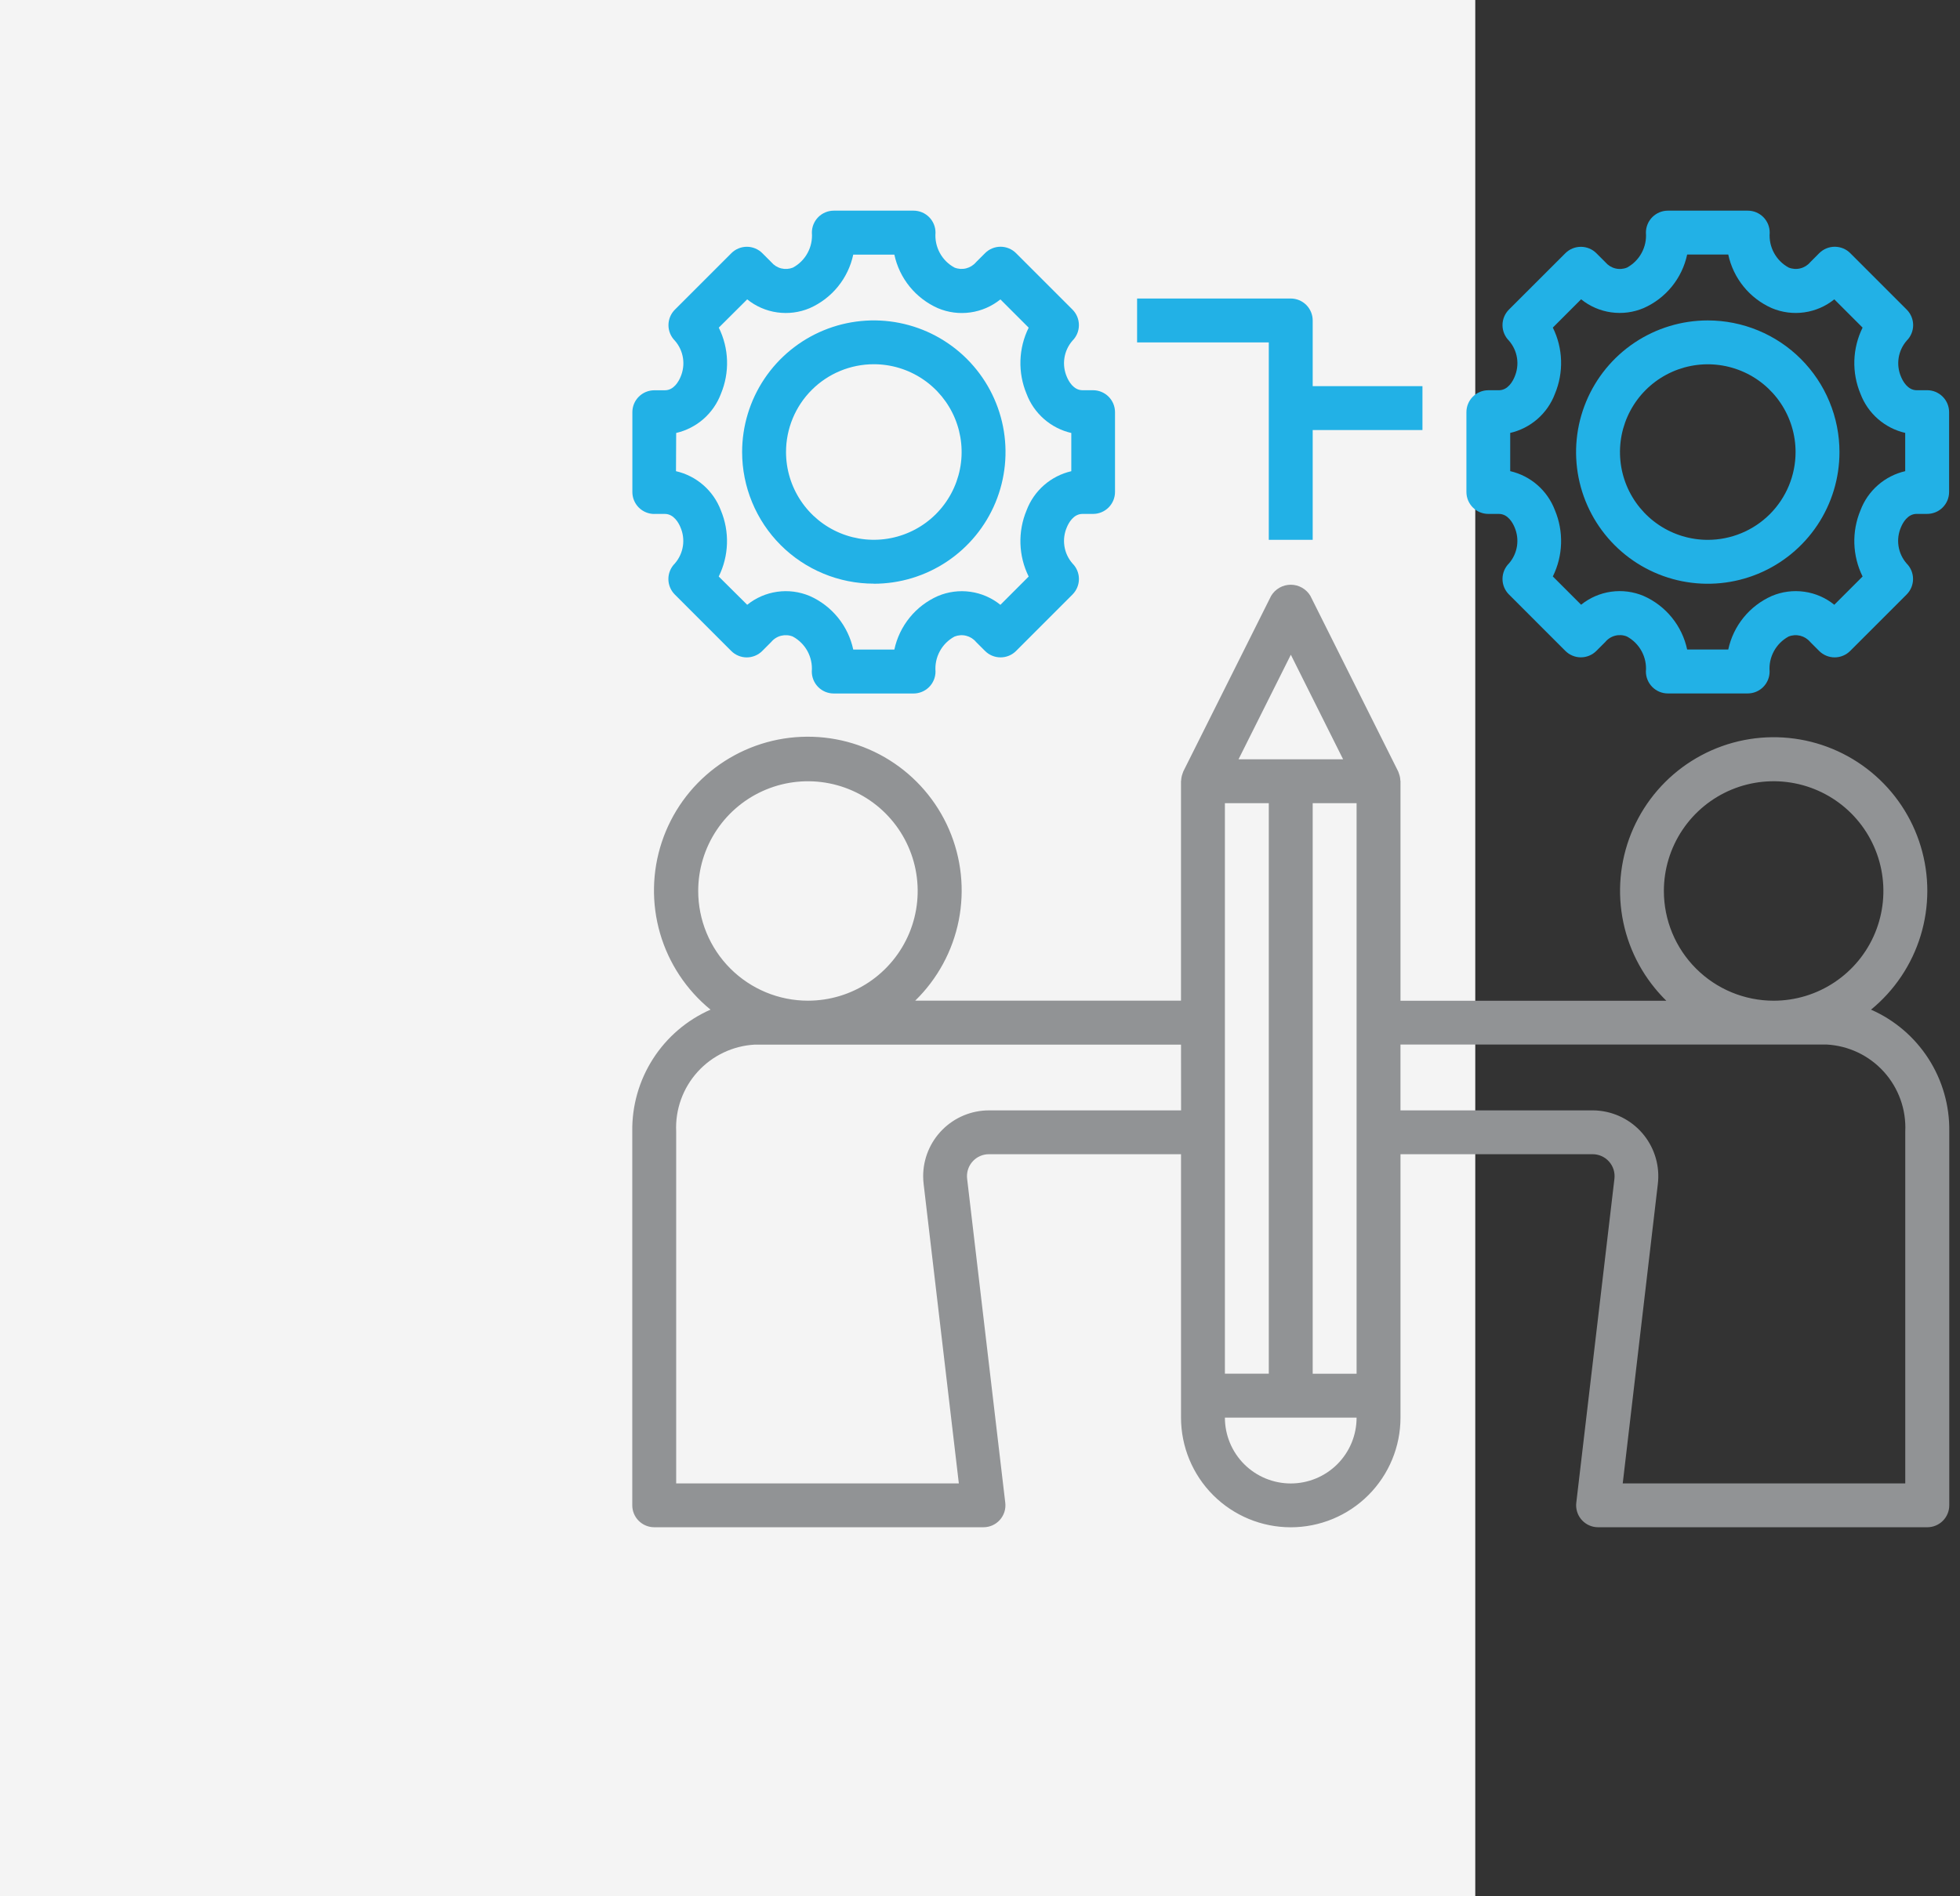
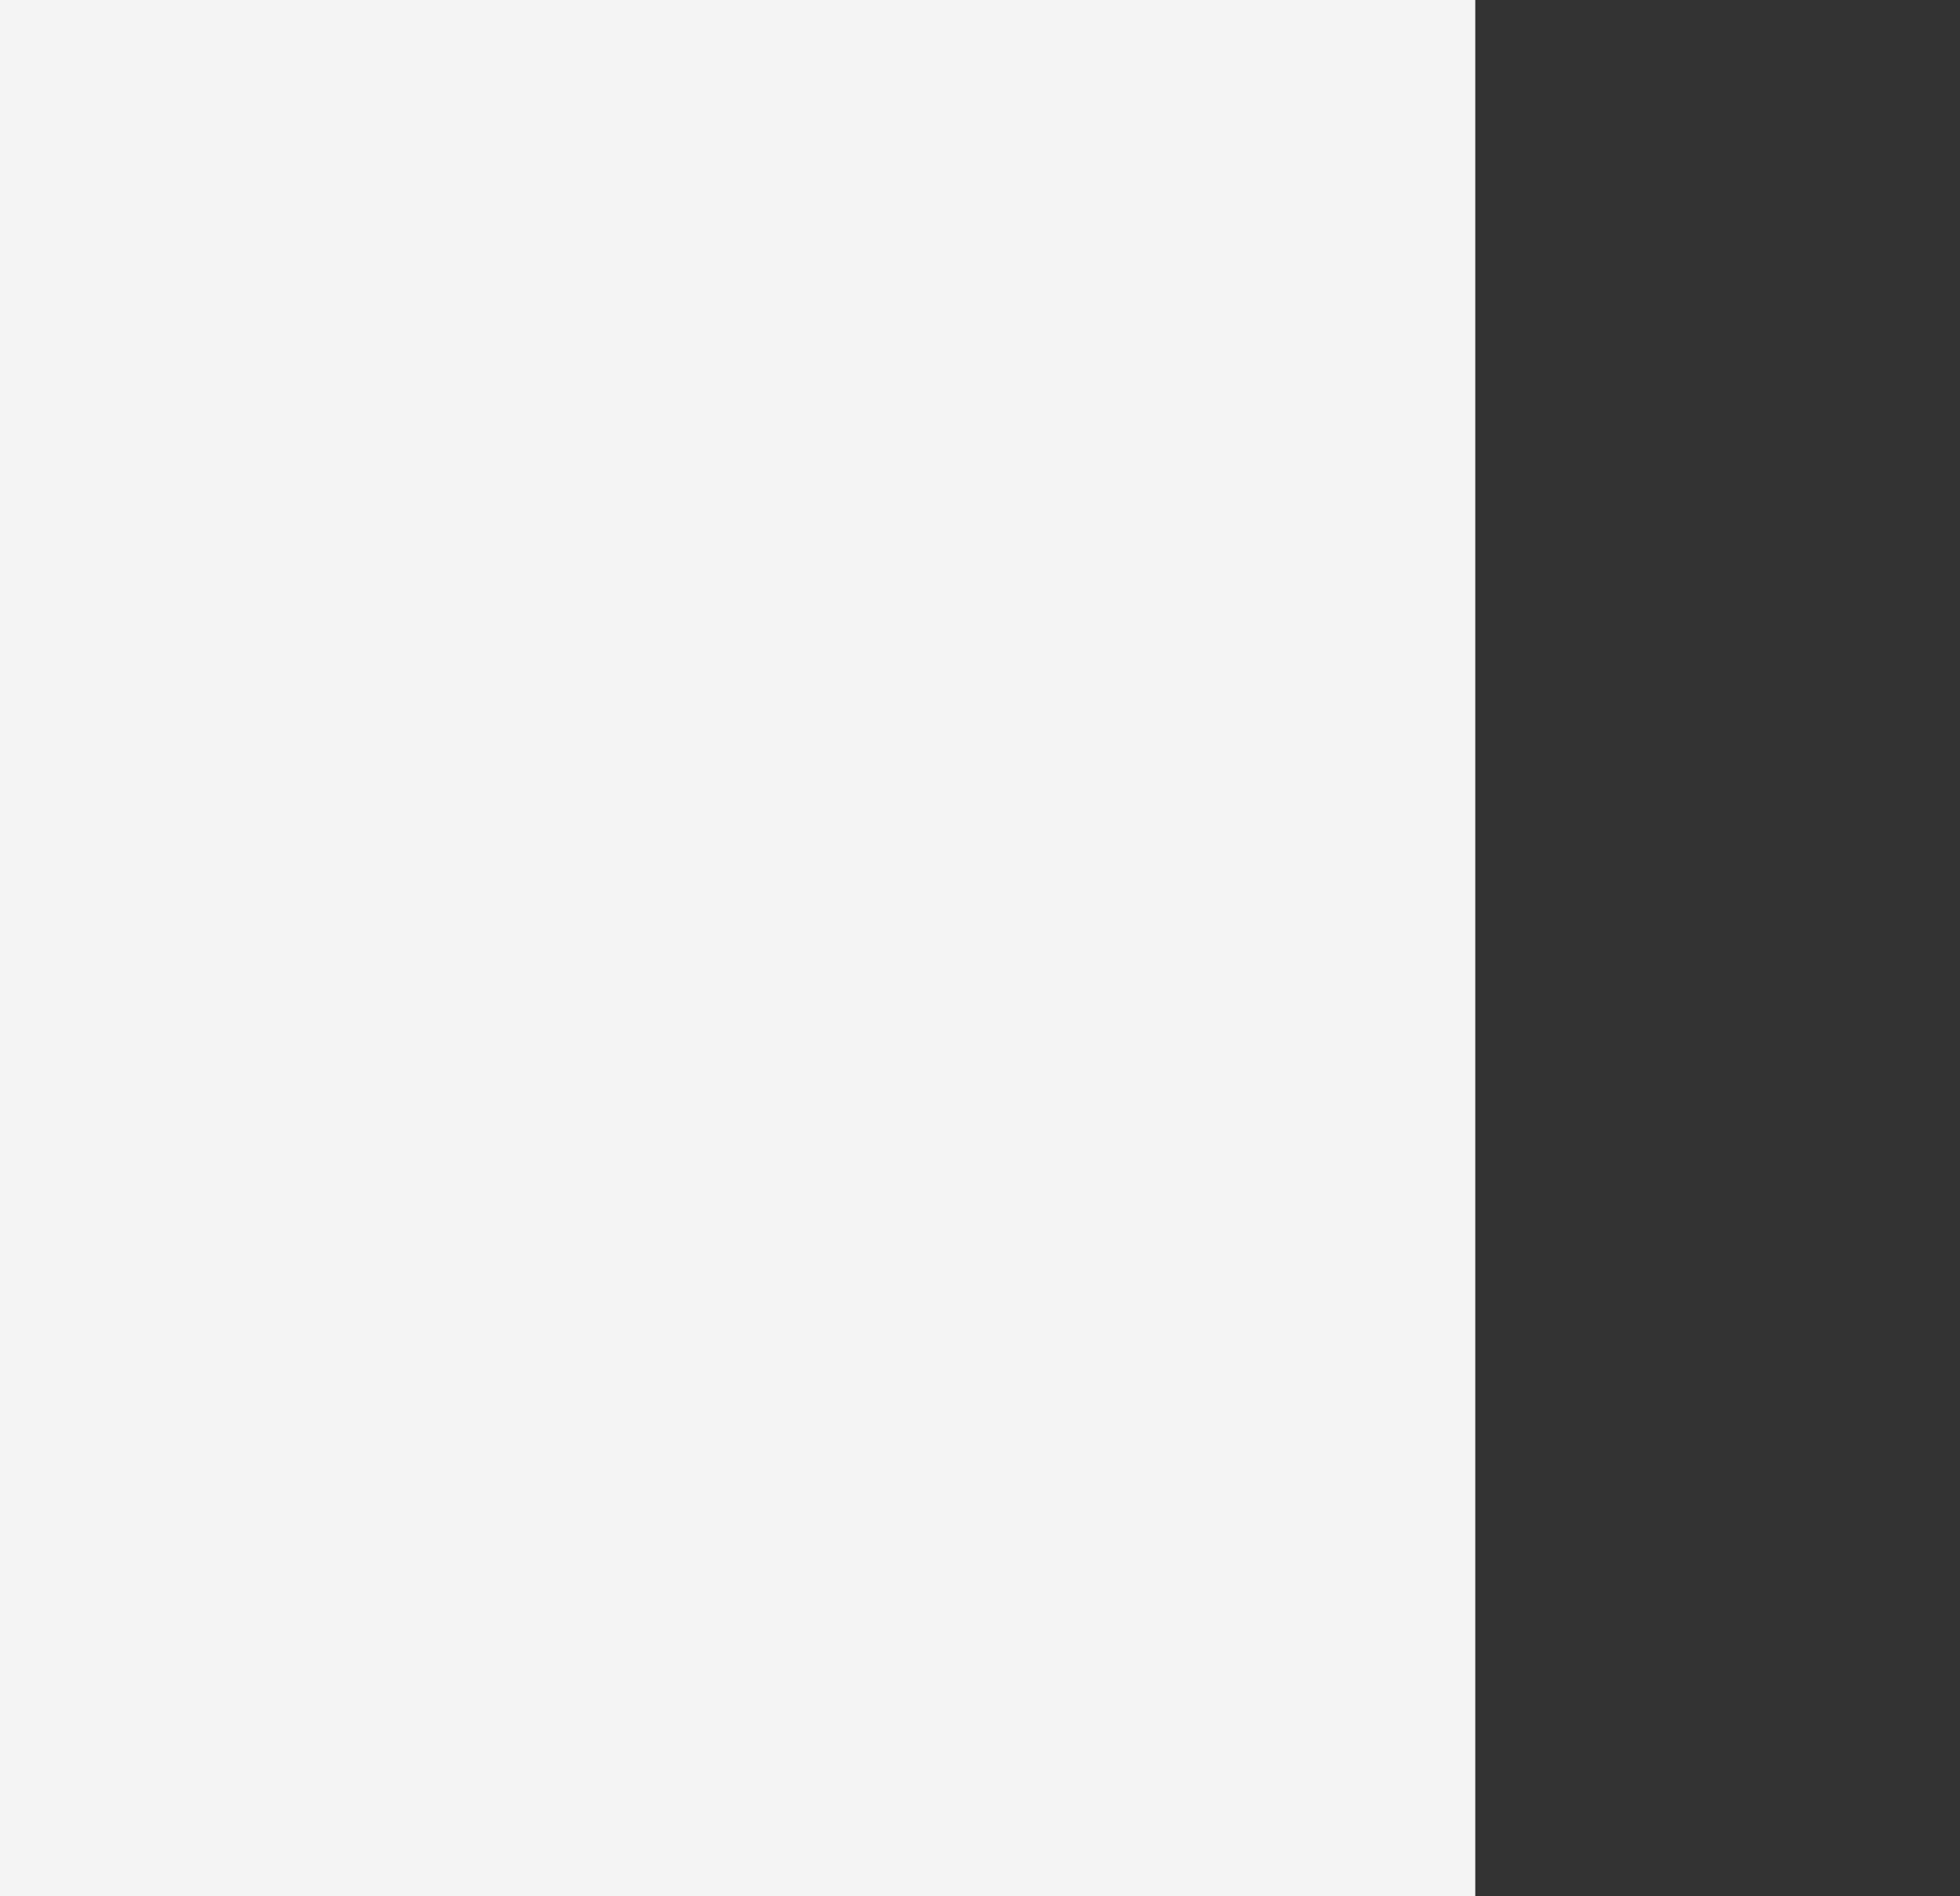
<svg xmlns="http://www.w3.org/2000/svg" width="93" height="90" viewBox="0 0 93 90" fill="none">
  <rect x="0" y="0" width="93" height="90" fill="#333333" stroke="none" />
  <rect width="70" height="90" fill="#F4F4F4" />
  <g clip-path="url(#clip0_64_810)">
    <path d="M88.777 47.92C89.893 47.007 90.713 45.783 91.133 44.404C91.553 43.025 91.555 41.552 91.138 40.172C90.722 38.791 89.905 37.566 88.792 36.65C87.678 35.733 86.318 35.168 84.884 35.025C83.449 34.882 82.004 35.167 80.732 35.845C79.459 36.523 78.416 37.563 77.735 38.834C77.054 40.104 76.764 41.549 76.904 42.984C77.043 44.419 77.605 45.78 78.518 46.896C78.689 47.106 78.871 47.306 79.065 47.496H66.452V37.078C66.452 37.065 66.445 37.053 66.445 37.041C66.441 36.931 66.419 36.823 66.38 36.72C66.371 36.698 66.366 36.674 66.357 36.652C66.348 36.63 66.349 36.626 66.343 36.614L62.177 28.282C62.081 28.12 61.944 27.987 61.781 27.894C61.618 27.801 61.433 27.752 61.245 27.752C61.057 27.752 60.873 27.801 60.709 27.894C60.546 27.987 60.409 28.12 60.313 28.282L56.146 36.614C56.14 36.626 56.139 36.64 56.133 36.652C56.127 36.664 56.118 36.698 56.109 36.72C56.071 36.822 56.049 36.931 56.044 37.04C56.044 37.054 56.037 37.066 56.037 37.078V47.493H43.425C44.484 46.461 45.205 45.131 45.492 43.68C45.779 42.229 45.618 40.725 45.031 39.367C44.444 38.01 43.458 36.862 42.205 36.077C40.951 35.292 39.488 34.907 38.011 34.972C36.533 35.036 35.11 35.549 33.93 36.44C32.749 37.332 31.868 38.561 31.402 39.965C30.936 41.369 30.908 42.881 31.32 44.301C31.733 45.722 32.568 46.983 33.713 47.919C32.595 48.411 31.646 49.222 30.986 50.251C30.326 51.279 29.983 52.479 30.001 53.701V71.444C30.001 71.72 30.111 71.985 30.307 72.18C30.502 72.375 30.767 72.485 31.043 72.485H46.664C46.811 72.485 46.957 72.454 47.091 72.394C47.225 72.334 47.346 72.246 47.443 72.136C47.541 72.026 47.614 71.896 47.659 71.756C47.703 71.615 47.717 71.467 47.699 71.321L45.889 55.943C45.857 55.669 45.935 55.393 46.106 55.176C46.278 54.959 46.528 54.819 46.802 54.787C46.843 54.782 46.883 54.78 46.924 54.78H56.038V67.28C56.038 68.661 56.587 69.985 57.563 70.962C58.54 71.938 59.864 72.487 61.245 72.487C62.626 72.487 63.951 71.938 64.927 70.962C65.904 69.985 66.452 68.661 66.452 67.28V54.78H75.566C75.713 54.78 75.859 54.811 75.994 54.871C76.128 54.931 76.248 55.019 76.346 55.129C76.444 55.239 76.518 55.368 76.562 55.509C76.606 55.649 76.62 55.798 76.603 55.944L74.793 71.322C74.761 71.596 74.839 71.872 75.01 72.089C75.182 72.306 75.432 72.446 75.706 72.478C75.747 72.483 75.787 72.485 75.828 72.485H91.45C91.726 72.485 91.991 72.375 92.186 72.18C92.381 71.985 92.491 71.72 92.491 71.444V53.702C92.509 52.48 92.167 51.28 91.507 50.252C90.847 49.223 89.898 48.412 88.78 47.92M33.129 42.286C33.129 41.256 33.435 40.249 34.007 39.393C34.579 38.537 35.393 37.87 36.344 37.476C37.296 37.082 38.343 36.979 39.353 37.18C40.363 37.381 41.29 37.877 42.018 38.605C42.746 39.334 43.242 40.261 43.443 41.272C43.644 42.282 43.541 43.328 43.147 44.28C42.752 45.231 42.085 46.044 41.229 46.617C40.373 47.189 39.366 47.494 38.336 47.494C36.955 47.494 35.631 46.945 34.654 45.968C33.678 44.992 33.129 43.667 33.129 42.286ZM56.041 52.7H46.927C46.099 52.7 45.304 53.029 44.718 53.616C44.132 54.202 43.803 54.996 43.803 55.825C43.803 55.947 43.811 56.069 43.825 56.19L45.496 70.405H32.084V53.705C32.035 52.664 32.4 51.646 33.099 50.873C33.798 50.1 34.775 49.635 35.815 49.579H56.038L56.041 52.7ZM61.249 31.075L63.729 36.037H58.767L61.249 31.075ZM58.12 53.744V38.12H60.203V65.198H58.12V53.744ZM61.245 70.407C60.835 70.407 60.428 70.326 60.049 70.169C59.67 70.012 59.325 69.782 59.035 69.492C58.745 69.202 58.515 68.857 58.358 68.478C58.201 68.099 58.12 67.692 58.12 67.282H64.369C64.369 67.692 64.289 68.099 64.132 68.478C63.975 68.857 63.745 69.201 63.455 69.492C63.164 69.782 62.82 70.012 62.441 70.169C62.062 70.326 61.656 70.407 61.245 70.407ZM64.369 48.536V65.199H62.286V38.12H64.369V48.536ZM78.949 42.287C78.949 41.257 79.255 40.25 79.827 39.394C80.399 38.537 81.213 37.87 82.164 37.475C83.116 37.081 84.163 36.978 85.173 37.179C86.183 37.38 87.111 37.876 87.84 38.604C88.568 39.333 89.064 40.261 89.265 41.271C89.466 42.281 89.363 43.328 88.969 44.28C88.575 45.232 87.907 46.045 87.05 46.617C86.194 47.19 85.187 47.495 84.157 47.495C82.776 47.495 81.451 46.946 80.475 45.969C79.498 44.993 78.949 43.668 78.949 42.287ZM90.403 70.405H76.997L78.663 56.19C78.711 55.782 78.679 55.369 78.567 54.974C78.455 54.579 78.267 54.21 78.013 53.888C77.759 53.566 77.443 53.297 77.085 53.097C76.727 52.897 76.333 52.769 75.925 52.721C75.806 52.706 75.686 52.699 75.565 52.699H66.451V49.575H86.674C87.715 49.631 88.691 50.097 89.389 50.87C90.088 51.643 90.452 52.661 90.403 53.702V70.405Z" fill="#919395" />
    <path d="M91.448 18.521H90.948C90.514 18.521 90.287 18.083 90.208 17.896C90.083 17.613 90.041 17.299 90.088 16.993C90.135 16.687 90.268 16.4 90.472 16.167C90.667 15.972 90.777 15.707 90.777 15.431C90.777 15.155 90.667 14.89 90.472 14.695L87.794 12.016C87.697 11.919 87.583 11.842 87.456 11.79C87.33 11.738 87.194 11.711 87.058 11.711C86.921 11.711 86.785 11.738 86.659 11.79C86.533 11.842 86.418 11.919 86.321 12.016L85.896 12.442C85.774 12.588 85.609 12.691 85.425 12.737C85.241 12.783 85.047 12.77 84.871 12.699C84.576 12.54 84.335 12.298 84.175 12.003C84.015 11.709 83.944 11.374 83.971 11.04C83.971 10.903 83.944 10.768 83.892 10.641C83.84 10.515 83.763 10.4 83.667 10.303C83.57 10.207 83.455 10.13 83.329 10.077C83.202 10.025 83.067 9.998 82.93 9.998H79.143C79.006 9.998 78.87 10.024 78.743 10.076C78.616 10.129 78.5 10.206 78.403 10.303C78.306 10.4 78.229 10.515 78.176 10.642C78.124 10.769 78.097 10.905 78.097 11.042C78.124 11.376 78.053 11.711 77.893 12.005C77.734 12.3 77.492 12.541 77.197 12.701C77.021 12.772 76.828 12.785 76.644 12.739C76.46 12.693 76.295 12.59 76.173 12.445L75.747 12.019C75.65 11.922 75.536 11.845 75.409 11.793C75.283 11.741 75.147 11.714 75.011 11.714C74.874 11.714 74.738 11.741 74.612 11.793C74.486 11.845 74.371 11.922 74.274 12.019L71.597 14.694C71.402 14.889 71.292 15.154 71.292 15.431C71.292 15.707 71.402 15.972 71.597 16.167C71.801 16.4 71.934 16.687 71.981 16.993C72.028 17.299 71.986 17.613 71.861 17.896C71.783 18.084 71.555 18.521 71.121 18.521H70.621C70.345 18.521 70.08 18.631 69.885 18.826C69.69 19.021 69.58 19.286 69.58 19.562V23.349C69.58 23.486 69.607 23.621 69.659 23.748C69.711 23.874 69.788 23.989 69.885 24.086C69.981 24.183 70.096 24.259 70.222 24.312C70.349 24.364 70.484 24.391 70.621 24.391H71.121C71.555 24.391 71.782 24.829 71.861 25.016C71.985 25.299 72.026 25.612 71.98 25.917C71.933 26.223 71.8 26.509 71.597 26.742C71.402 26.937 71.292 27.202 71.292 27.478C71.292 27.754 71.402 28.019 71.597 28.214L74.274 30.892C74.371 30.989 74.485 31.066 74.612 31.118C74.738 31.171 74.873 31.198 75.01 31.198C75.147 31.198 75.282 31.171 75.409 31.118C75.535 31.066 75.65 30.989 75.746 30.892L76.172 30.466C76.293 30.32 76.458 30.216 76.642 30.17C76.826 30.124 77.02 30.137 77.196 30.209C77.491 30.369 77.733 30.611 77.893 30.906C78.053 31.201 78.124 31.536 78.096 31.87C78.096 32.146 78.206 32.411 78.401 32.607C78.597 32.802 78.862 32.912 79.138 32.912H82.925C83.062 32.912 83.197 32.885 83.324 32.833C83.45 32.78 83.565 32.704 83.662 32.607C83.758 32.51 83.835 32.395 83.887 32.269C83.939 32.142 83.966 32.007 83.966 31.87C83.939 31.536 84.01 31.201 84.17 30.907C84.329 30.612 84.572 30.371 84.866 30.211C85.042 30.14 85.236 30.127 85.42 30.173C85.603 30.219 85.768 30.322 85.89 30.467L86.316 30.894C86.413 30.991 86.528 31.068 86.654 31.12C86.78 31.173 86.916 31.2 87.053 31.2C87.189 31.2 87.325 31.173 87.451 31.12C87.578 31.068 87.692 30.991 87.789 30.894L90.467 28.216C90.662 28.021 90.772 27.756 90.772 27.48C90.772 27.203 90.662 26.939 90.467 26.743C90.263 26.51 90.13 26.224 90.083 25.918C90.036 25.611 90.078 25.298 90.203 25.015C90.281 24.827 90.509 24.39 90.942 24.39H91.442C91.579 24.39 91.714 24.363 91.841 24.311C91.967 24.259 92.082 24.182 92.178 24.085C92.275 23.988 92.352 23.874 92.404 23.747C92.456 23.621 92.483 23.486 92.483 23.349V19.562C92.483 19.286 92.374 19.021 92.178 18.826C91.983 18.63 91.718 18.52 91.442 18.52M90.4 22.362C89.921 22.473 89.476 22.7 89.106 23.024C88.736 23.348 88.451 23.759 88.278 24.219C88.069 24.72 87.97 25.259 87.987 25.801C88.005 26.343 88.138 26.875 88.378 27.361L87.036 28.703C86.626 28.371 86.133 28.157 85.61 28.084C85.088 28.011 84.555 28.08 84.069 28.286C83.549 28.516 83.09 28.866 82.731 29.308C82.372 29.75 82.123 30.27 82.004 30.827H80.054C79.935 30.27 79.686 29.75 79.327 29.308C78.968 28.866 78.51 28.515 77.989 28.285C77.503 28.079 76.971 28.01 76.448 28.083C75.926 28.156 75.433 28.37 75.022 28.701L73.68 27.359C73.921 26.873 74.054 26.341 74.071 25.799C74.088 25.257 73.989 24.718 73.78 24.217C73.606 23.757 73.322 23.347 72.952 23.023C72.582 22.699 72.137 22.472 71.658 22.361V20.547C72.138 20.436 72.582 20.209 72.952 19.885C73.323 19.561 73.607 19.151 73.78 18.69C73.989 18.19 74.088 17.65 74.071 17.108C74.054 16.566 73.921 16.034 73.68 15.548L75.022 14.205C75.433 14.537 75.925 14.751 76.448 14.824C76.971 14.898 77.503 14.828 77.989 14.622C78.51 14.392 78.968 14.042 79.327 13.6C79.686 13.158 79.935 12.638 80.054 12.081H82.004C82.123 12.638 82.372 13.159 82.731 13.601C83.09 14.043 83.548 14.394 84.069 14.624C84.555 14.829 85.088 14.899 85.61 14.825C86.133 14.752 86.626 14.538 87.036 14.207L88.378 15.549C88.138 16.035 88.005 16.567 87.987 17.109C87.97 17.651 88.069 18.191 88.278 18.691C88.452 19.151 88.736 19.561 89.106 19.885C89.477 20.208 89.921 20.436 90.4 20.546V22.362Z" fill="#22B1E6" />
    <path d="M81.032 15.208C79.796 15.208 78.588 15.575 77.56 16.261C76.533 16.948 75.732 17.924 75.259 19.066C74.786 20.207 74.662 21.464 74.903 22.676C75.144 23.888 75.74 25.002 76.614 25.876C77.487 26.75 78.601 27.345 79.813 27.586C81.025 27.827 82.282 27.703 83.424 27.23C84.565 26.757 85.541 25.956 86.228 24.929C86.915 23.901 87.281 22.693 87.281 21.457C87.281 20.636 87.12 19.824 86.805 19.066C86.492 18.307 86.031 17.619 85.451 17.038C84.871 16.458 84.182 15.998 83.424 15.684C82.665 15.37 81.853 15.208 81.032 15.208ZM81.032 25.622C80.208 25.622 79.403 25.378 78.718 24.92C78.033 24.462 77.499 23.811 77.183 23.05C76.868 22.289 76.786 21.451 76.946 20.643C77.107 19.835 77.504 19.093 78.086 18.51C78.669 17.928 79.411 17.531 80.219 17.37C81.028 17.209 81.865 17.292 82.626 17.607C83.388 17.922 84.038 18.456 84.496 19.142C84.954 19.827 85.198 20.632 85.198 21.456C85.198 22.561 84.759 23.62 83.978 24.402C83.197 25.183 82.137 25.622 81.032 25.622Z" fill="#22B1E6" />
    <path d="M31.043 24.391H31.543C31.977 24.391 32.204 24.829 32.283 25.016C32.408 25.299 32.45 25.613 32.403 25.919C32.356 26.225 32.223 26.512 32.019 26.745C31.824 26.94 31.714 27.205 31.714 27.481C31.714 27.757 31.824 28.022 32.019 28.217L34.696 30.895C34.792 30.992 34.907 31.069 35.034 31.121C35.16 31.174 35.295 31.201 35.432 31.201C35.569 31.201 35.705 31.174 35.831 31.121C35.958 31.069 36.072 30.992 36.169 30.895L36.594 30.469C36.715 30.323 36.88 30.219 37.064 30.173C37.249 30.127 37.443 30.14 37.619 30.212C37.914 30.372 38.156 30.614 38.316 30.908C38.475 31.203 38.546 31.538 38.519 31.872C38.519 32.009 38.546 32.144 38.598 32.271C38.65 32.397 38.727 32.512 38.823 32.609C38.92 32.706 39.035 32.782 39.161 32.835C39.288 32.887 39.423 32.914 39.56 32.914H43.347C43.623 32.914 43.888 32.804 44.084 32.609C44.279 32.413 44.389 32.148 44.389 31.872C44.362 31.538 44.433 31.203 44.593 30.909C44.752 30.614 44.994 30.373 45.289 30.213C45.465 30.142 45.659 30.128 45.843 30.174C46.027 30.22 46.191 30.323 46.313 30.469L46.739 30.895C46.836 30.992 46.95 31.069 47.077 31.121C47.203 31.173 47.339 31.2 47.475 31.2C47.612 31.2 47.748 31.173 47.874 31.121C48 31.069 48.115 30.992 48.212 30.895L50.889 28.216C51.084 28.021 51.194 27.756 51.194 27.48C51.194 27.204 51.084 26.939 50.889 26.744C50.685 26.511 50.551 26.225 50.505 25.919C50.458 25.612 50.5 25.299 50.625 25.016C50.704 24.828 50.931 24.391 51.365 24.391H51.865C52.002 24.391 52.137 24.364 52.263 24.312C52.389 24.259 52.504 24.183 52.601 24.086C52.698 23.989 52.774 23.875 52.827 23.748C52.879 23.622 52.906 23.487 52.906 23.35V19.562C52.906 19.425 52.879 19.29 52.827 19.164C52.774 19.037 52.698 18.923 52.601 18.826C52.504 18.729 52.389 18.653 52.263 18.6C52.137 18.548 52.002 18.521 51.865 18.521H51.365C50.932 18.521 50.704 18.083 50.625 17.896C50.5 17.613 50.458 17.299 50.505 16.993C50.552 16.687 50.685 16.4 50.889 16.167C51.084 15.972 51.193 15.707 51.193 15.431C51.193 15.154 51.084 14.89 50.889 14.694L48.211 12.016C48.114 11.919 48 11.842 47.873 11.79C47.747 11.737 47.612 11.71 47.475 11.71C47.338 11.71 47.203 11.737 47.076 11.79C46.95 11.842 46.835 11.919 46.739 12.016L46.313 12.442C46.191 12.587 46.026 12.69 45.843 12.736C45.659 12.783 45.465 12.77 45.289 12.699C44.994 12.54 44.752 12.298 44.593 12.003C44.433 11.709 44.362 11.374 44.389 11.04C44.389 10.764 44.279 10.499 44.084 10.303C43.888 10.108 43.623 9.998 43.347 9.998H39.56C39.284 9.999 39.02 10.11 38.825 10.305C38.631 10.501 38.522 10.766 38.523 11.042C38.55 11.376 38.479 11.711 38.319 12.005C38.16 12.3 37.918 12.542 37.623 12.701C37.447 12.771 37.254 12.784 37.07 12.739C36.886 12.693 36.722 12.59 36.6 12.445L36.174 12.018C36.077 11.921 35.962 11.844 35.836 11.792C35.71 11.739 35.574 11.712 35.437 11.712C35.3 11.712 35.165 11.739 35.039 11.792C34.912 11.844 34.797 11.921 34.701 12.018L32.023 14.696C31.828 14.891 31.718 15.156 31.718 15.433C31.718 15.709 31.828 15.974 32.023 16.169C32.227 16.402 32.36 16.689 32.407 16.995C32.454 17.301 32.412 17.615 32.287 17.898C32.208 18.086 31.981 18.523 31.547 18.523H31.047C30.91 18.523 30.775 18.55 30.648 18.602C30.522 18.654 30.407 18.731 30.31 18.828C30.213 18.924 30.137 19.039 30.084 19.165C30.032 19.292 30.005 19.427 30.005 19.564V23.351C30.005 23.627 30.114 23.892 30.309 24.088C30.504 24.283 30.769 24.393 31.045 24.394L31.043 24.391ZM32.084 20.549C32.563 20.438 33.008 20.211 33.378 19.887C33.748 19.563 34.033 19.152 34.206 18.692C34.415 18.192 34.514 17.652 34.497 17.11C34.48 16.568 34.346 16.036 34.106 15.55L35.454 14.208C35.864 14.54 36.357 14.754 36.88 14.827C37.402 14.9 37.935 14.831 38.421 14.625C38.941 14.395 39.4 14.045 39.759 13.603C40.118 13.161 40.367 12.641 40.486 12.084H42.436C42.555 12.641 42.804 13.162 43.163 13.604C43.522 14.045 43.98 14.396 44.501 14.626C44.987 14.832 45.519 14.902 46.042 14.828C46.565 14.755 47.057 14.541 47.468 14.21L48.81 15.552C48.569 16.038 48.436 16.57 48.419 17.112C48.402 17.654 48.501 18.194 48.71 18.694C48.883 19.154 49.168 19.564 49.538 19.888C49.908 20.212 50.353 20.439 50.832 20.55V22.364C50.353 22.475 49.908 22.702 49.538 23.026C49.168 23.35 48.883 23.761 48.71 24.221C48.501 24.721 48.402 25.261 48.419 25.803C48.436 26.345 48.569 26.877 48.81 27.363L47.468 28.706C47.057 28.374 46.565 28.16 46.042 28.087C45.52 28.014 44.987 28.083 44.501 28.289C43.98 28.519 43.522 28.869 43.163 29.311C42.804 29.753 42.555 30.273 42.436 30.83H40.486C40.367 30.273 40.118 29.752 39.759 29.31C39.4 28.868 38.942 28.517 38.421 28.287C37.935 28.082 37.402 28.012 36.88 28.086C36.357 28.159 35.865 28.373 35.454 28.704L34.103 27.362C34.343 26.876 34.477 26.344 34.494 25.802C34.511 25.26 34.412 24.721 34.203 24.22C34.029 23.759 33.743 23.348 33.372 23.024C33.001 22.7 32.555 22.473 32.075 22.363L32.084 20.549Z" fill="#22B1E6" />
    <path d="M41.458 27.705C42.694 27.706 43.902 27.34 44.93 26.654C45.958 25.968 46.76 24.993 47.234 23.851C47.707 22.71 47.832 21.453 47.592 20.241C47.351 19.029 46.757 17.915 45.883 17.04C45.01 16.166 43.897 15.57 42.685 15.328C41.473 15.086 40.216 15.209 39.074 15.681C37.932 16.153 36.956 16.954 36.268 17.981C35.581 19.008 35.214 20.216 35.213 21.452C35.213 22.273 35.375 23.085 35.689 23.843C36.003 24.602 36.463 25.291 37.043 25.871C37.623 26.451 38.312 26.911 39.071 27.225C39.829 27.539 40.641 27.701 41.462 27.701M41.462 17.287C42.286 17.287 43.091 17.531 43.776 17.989C44.462 18.447 44.995 19.098 45.311 19.859C45.626 20.62 45.709 21.458 45.548 22.266C45.387 23.074 44.99 23.816 44.408 24.399C43.825 24.982 43.083 25.378 42.275 25.539C41.467 25.7 40.629 25.617 39.868 25.302C39.106 24.987 38.456 24.453 37.998 23.767C37.54 23.082 37.296 22.277 37.296 21.453C37.296 20.348 37.735 19.288 38.516 18.507C39.297 17.726 40.357 17.287 41.462 17.287Z" fill="#22B1E6" />
    <path d="M60.203 25.622H62.286V20.41H67.494V18.327H62.286V15.21C62.286 14.934 62.176 14.669 61.981 14.473C61.785 14.278 61.52 14.168 61.244 14.168H53.954V16.251H60.203V25.622Z" fill="#22B1E6" />
  </g>
  <defs>
    <clipPath id="clip0_64_810">
-       <rect width="62.489" height="62.488" fill="white" transform="translate(30 10)" />
-     </clipPath>
+       </clipPath>
  </defs>
</svg>